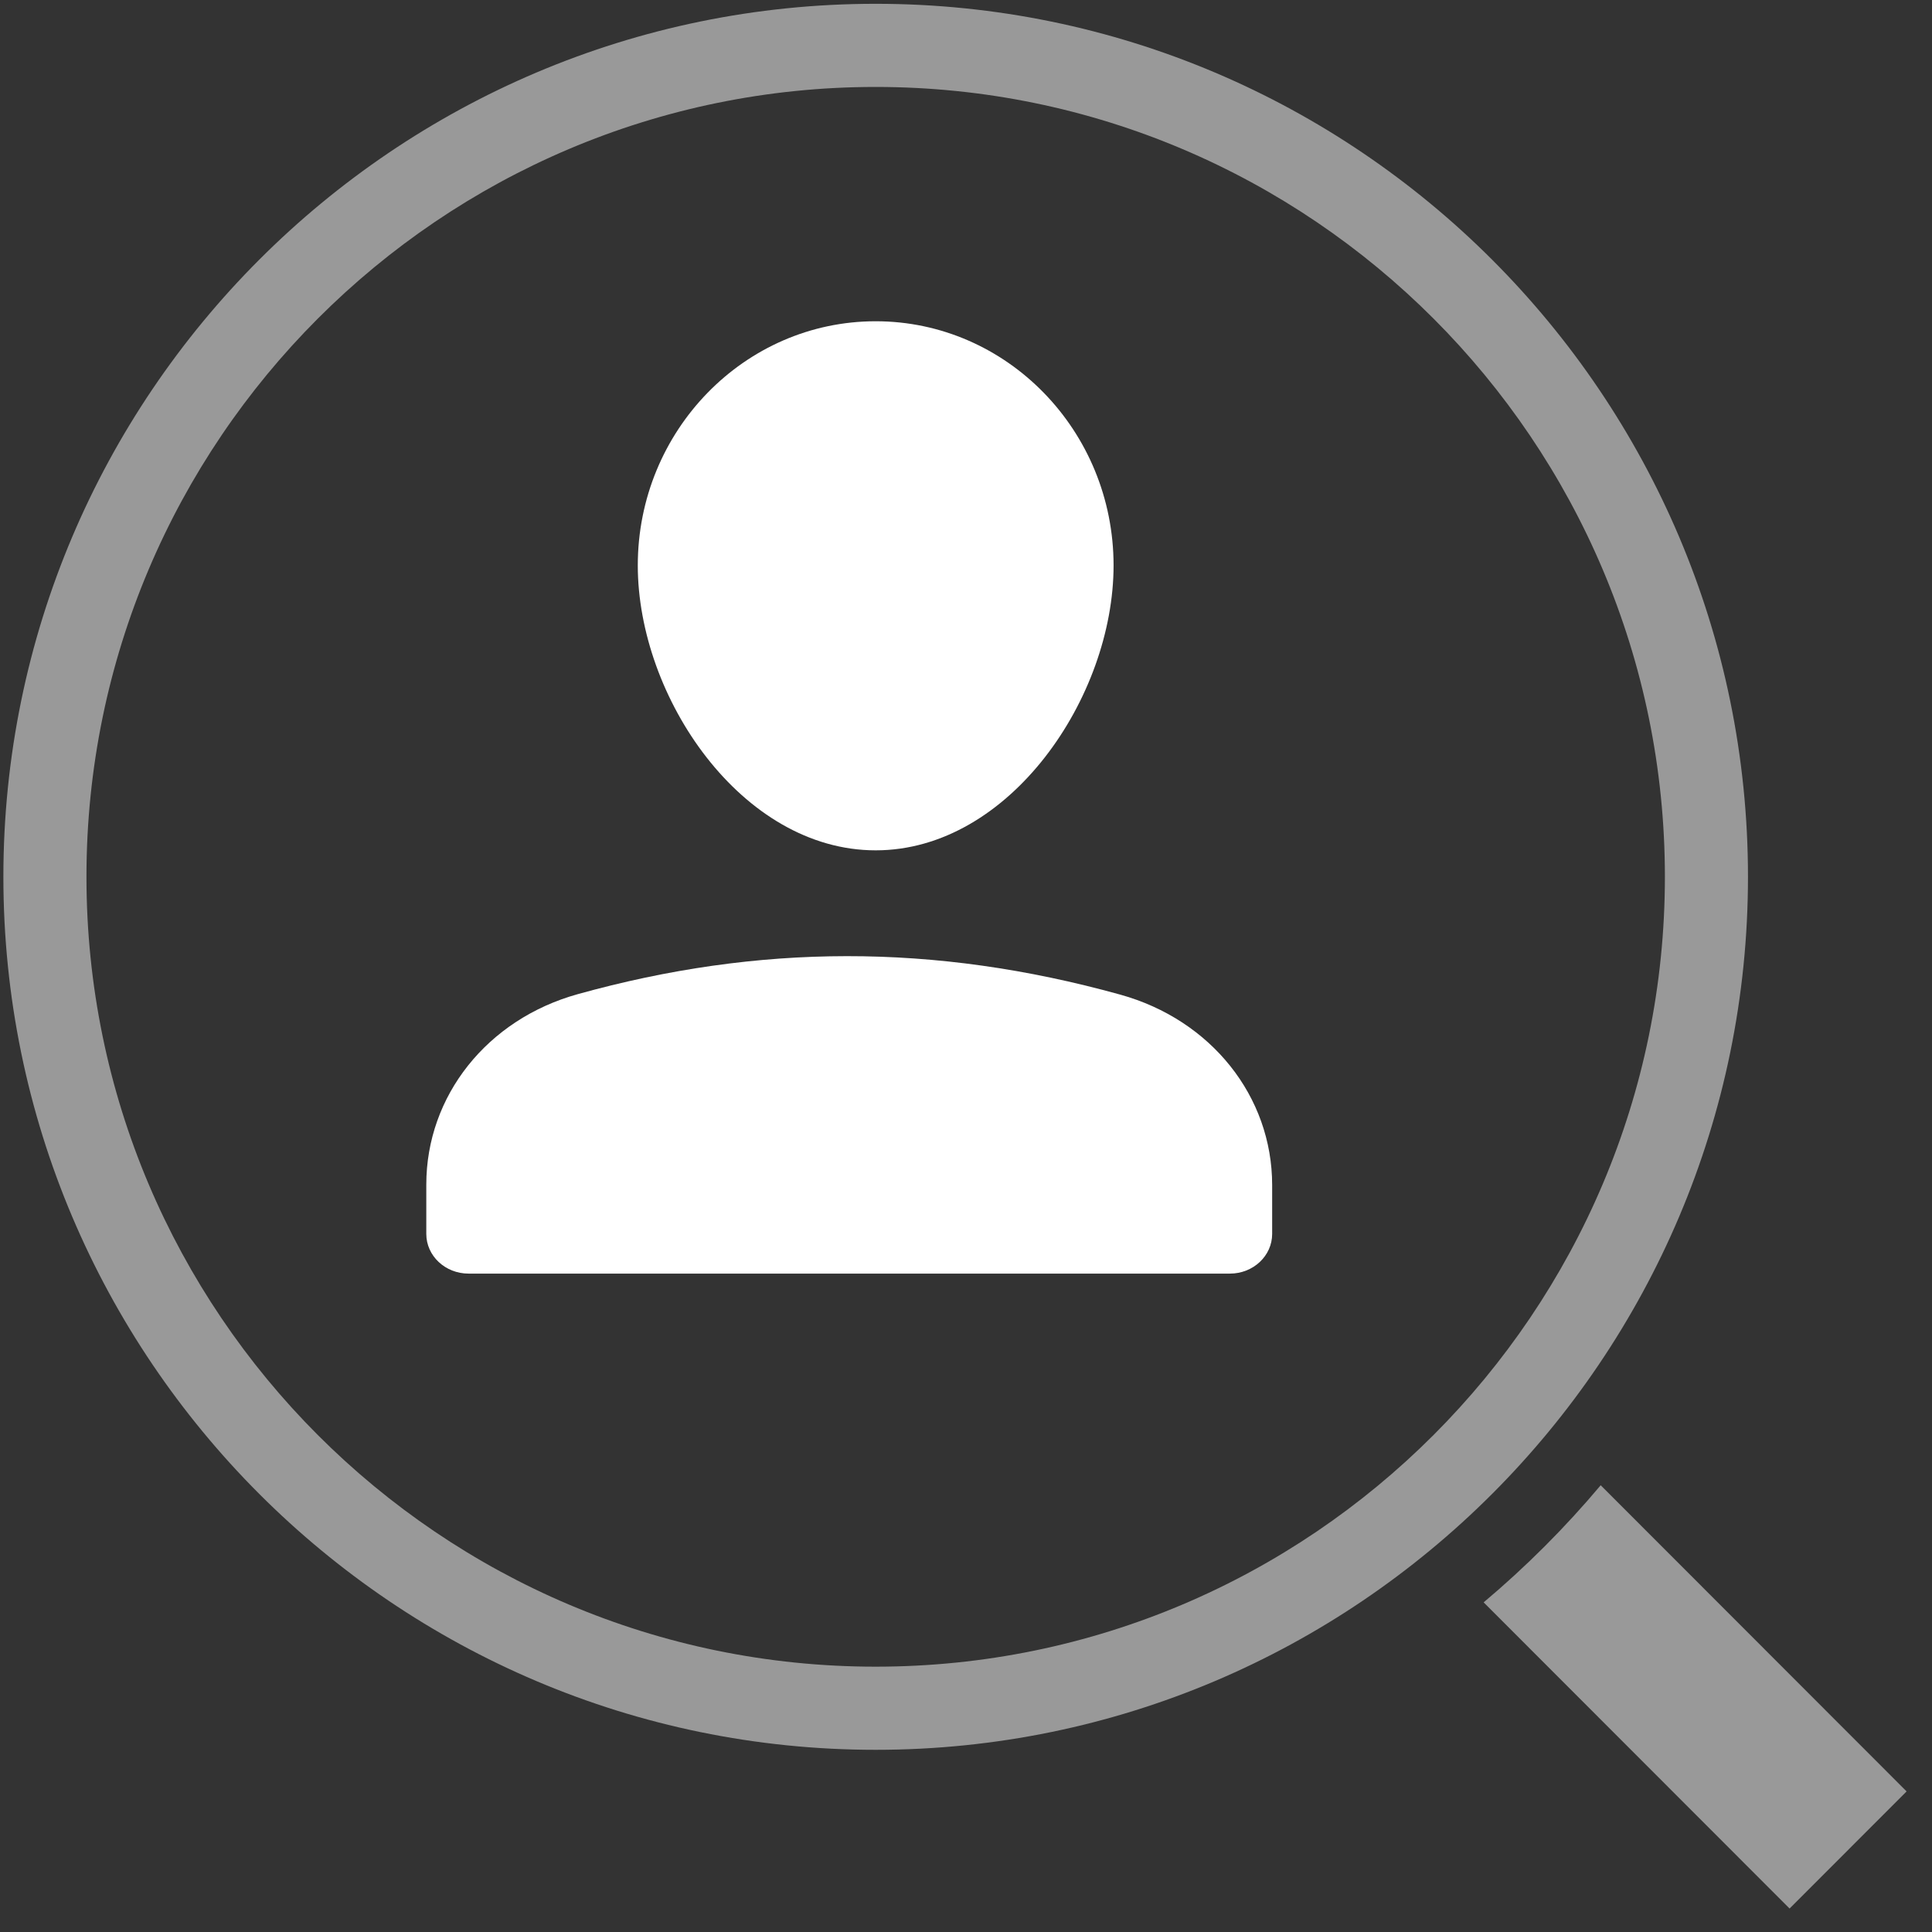
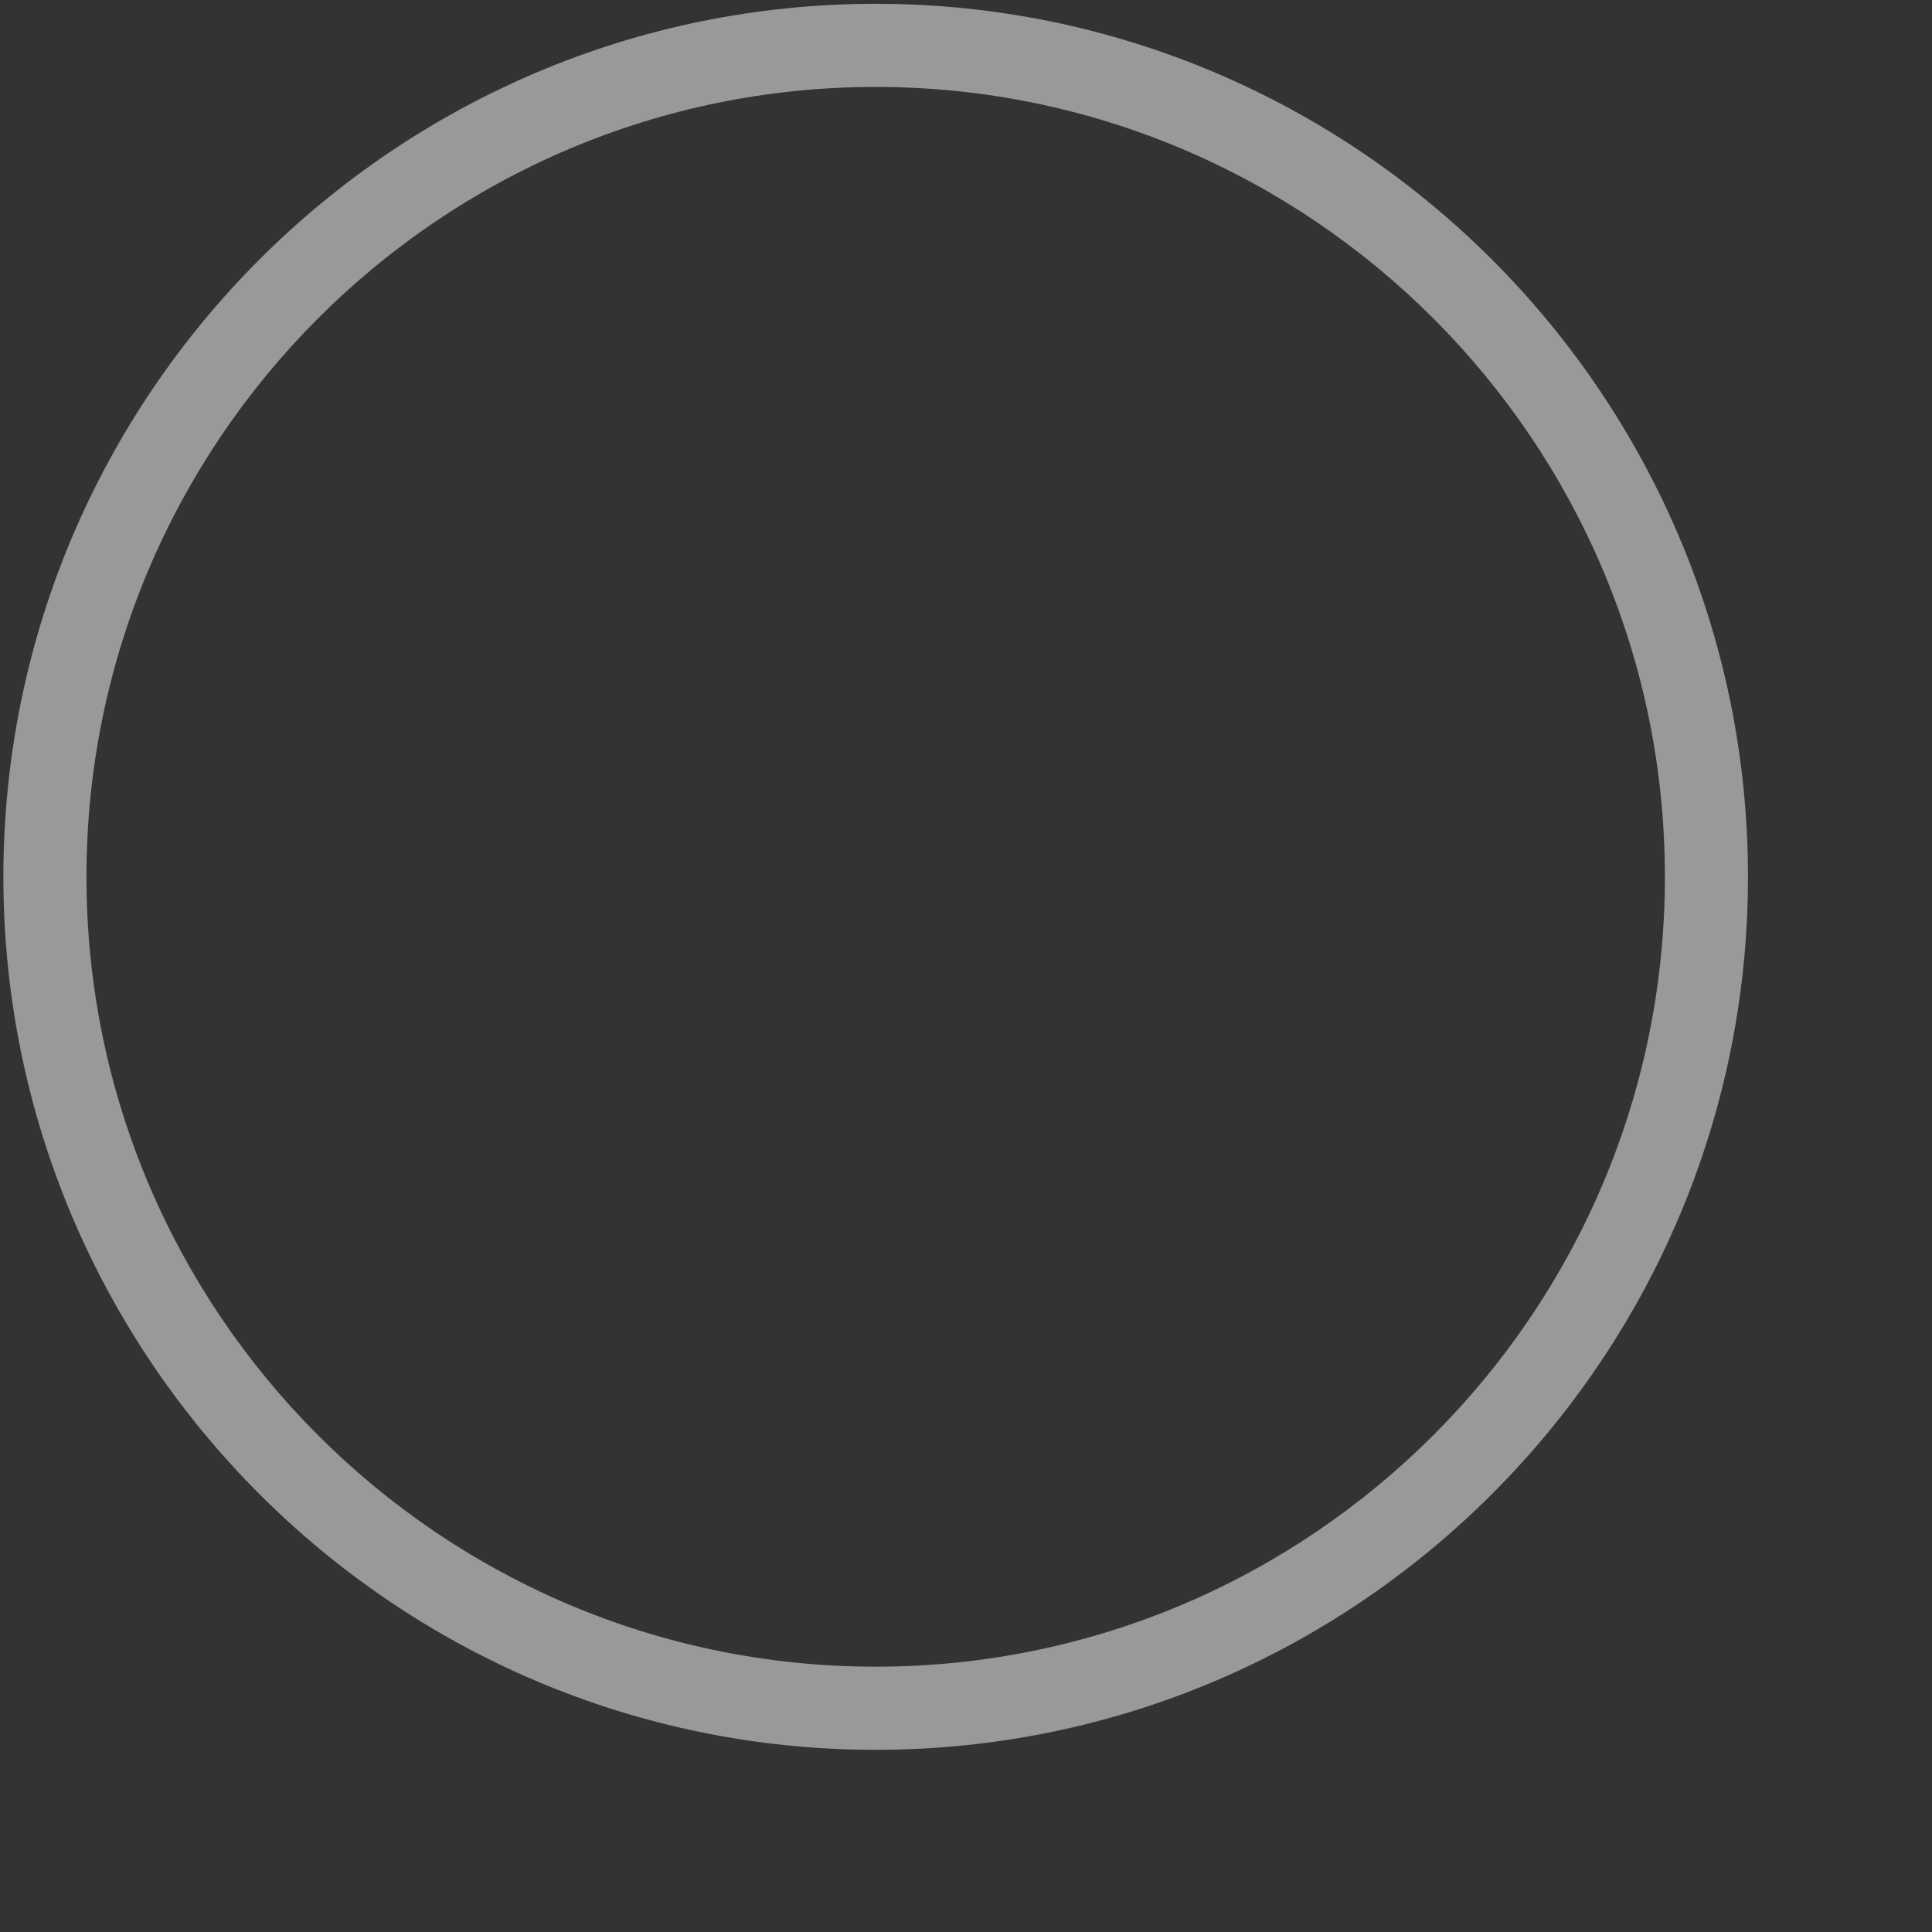
<svg xmlns="http://www.w3.org/2000/svg" width="60" height="60" viewBox="0 0 60 60" fill="none">
  <rect x="0" y="0" width="60" height="60" fill="#333333" stroke="none" />
-   <path fill-rule="evenodd" clip-rule="evenodd" d="M34.791 30.889C29.001 29.282 23.547 29.315 17.944 30.874C15.13 31.655 13.239 34.033 13.239 36.789V38.32C13.239 39.001 13.826 39.553 14.553 39.553H38.195C38.921 39.553 39.508 39.001 39.508 38.32V36.806C39.508 34.05 37.613 31.672 34.791 30.889Z" fill="white" />
-   <path fill-rule="evenodd" clip-rule="evenodd" d="M27.195 26.408C31.356 26.408 34.583 21.652 34.583 17.56C34.583 13.378 31.27 9.977 27.195 9.977C23.12 9.977 19.807 13.378 19.807 17.56C19.807 21.652 23.034 26.408 27.195 26.408Z" fill="white" />
-   <path opacity="0.5" fill-rule="evenodd" clip-rule="evenodd" d="M49.711 46.126C48.607 47.44 47.39 48.658 46.076 49.763L55.577 59.271L59.211 55.634L49.711 46.126Z" fill="white" />
  <path opacity="0.5" fill-rule="evenodd" clip-rule="evenodd" d="M27.195 0.118C42.132 0.118 54.285 12.279 54.285 27.23C54.285 42.18 42.132 54.342 27.195 54.342C12.258 54.342 0.105 42.18 0.105 27.23C0.105 12.279 12.258 0.118 27.195 0.118ZM2.685 27.23C2.685 40.756 13.679 51.76 27.195 51.76C40.71 51.76 51.705 40.756 51.705 27.23C51.705 13.704 40.71 2.7 27.195 2.7C13.679 2.7 2.685 13.704 2.685 27.23Z" fill="white" />
</svg>